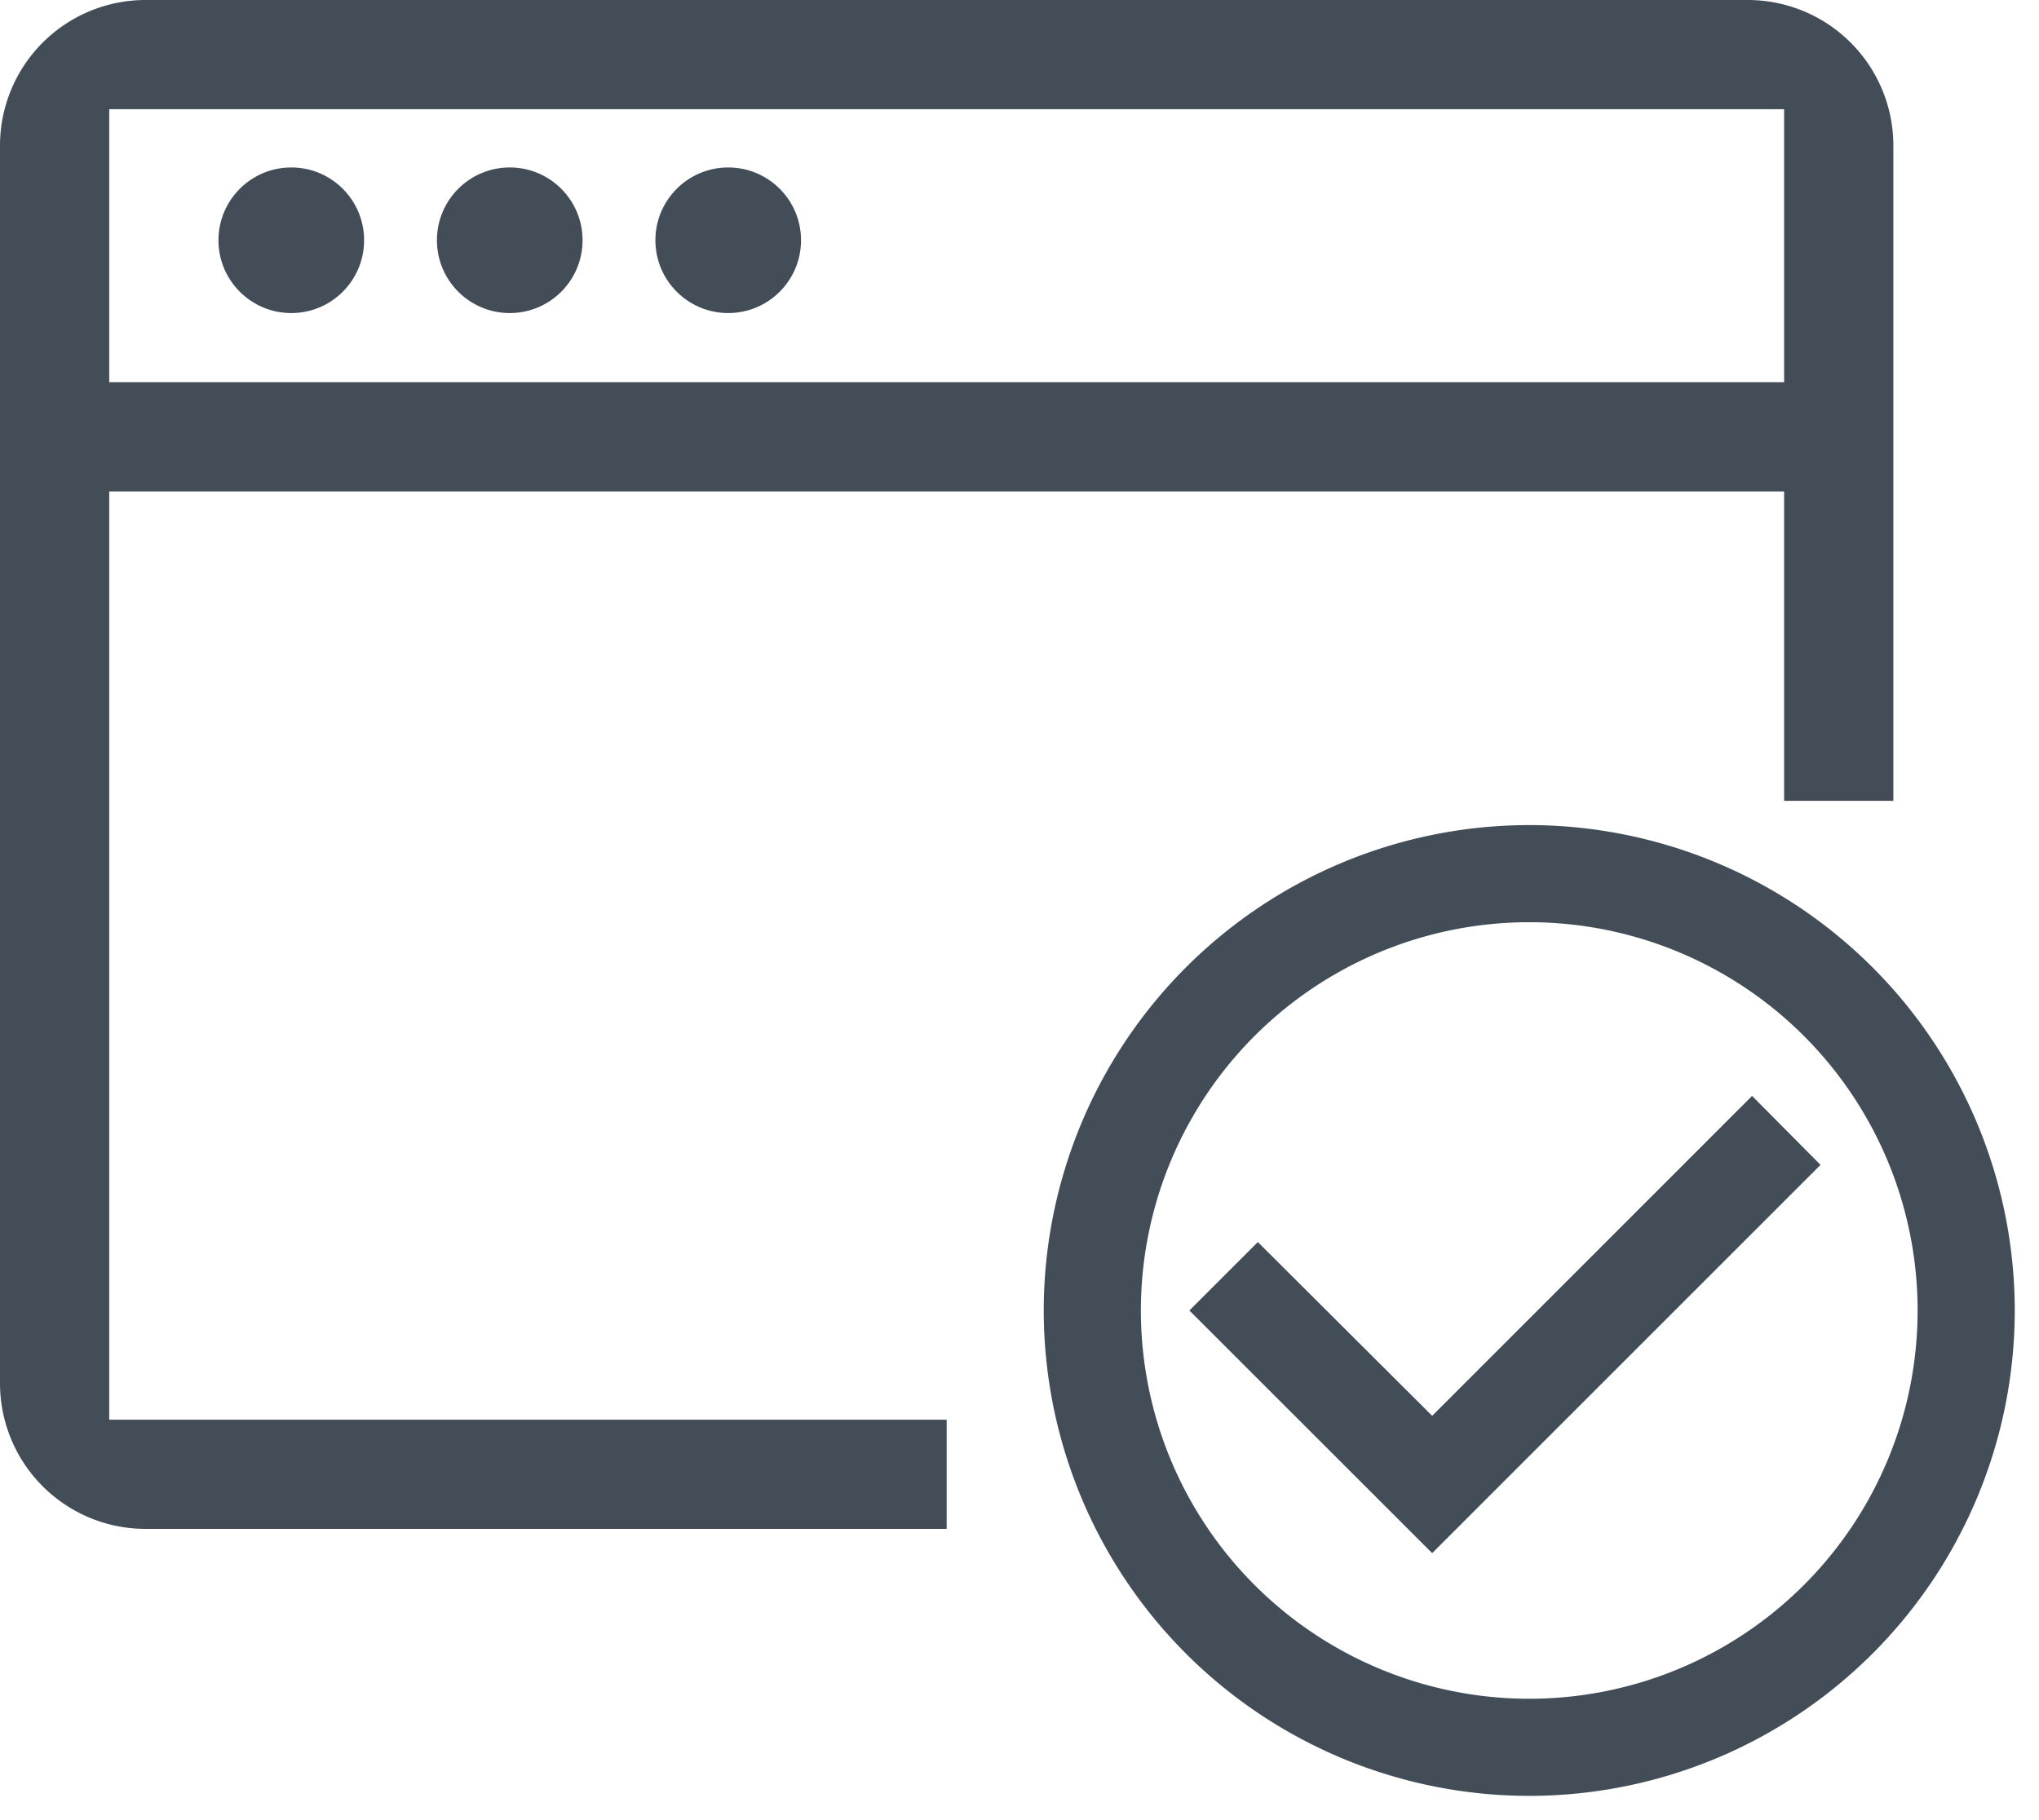
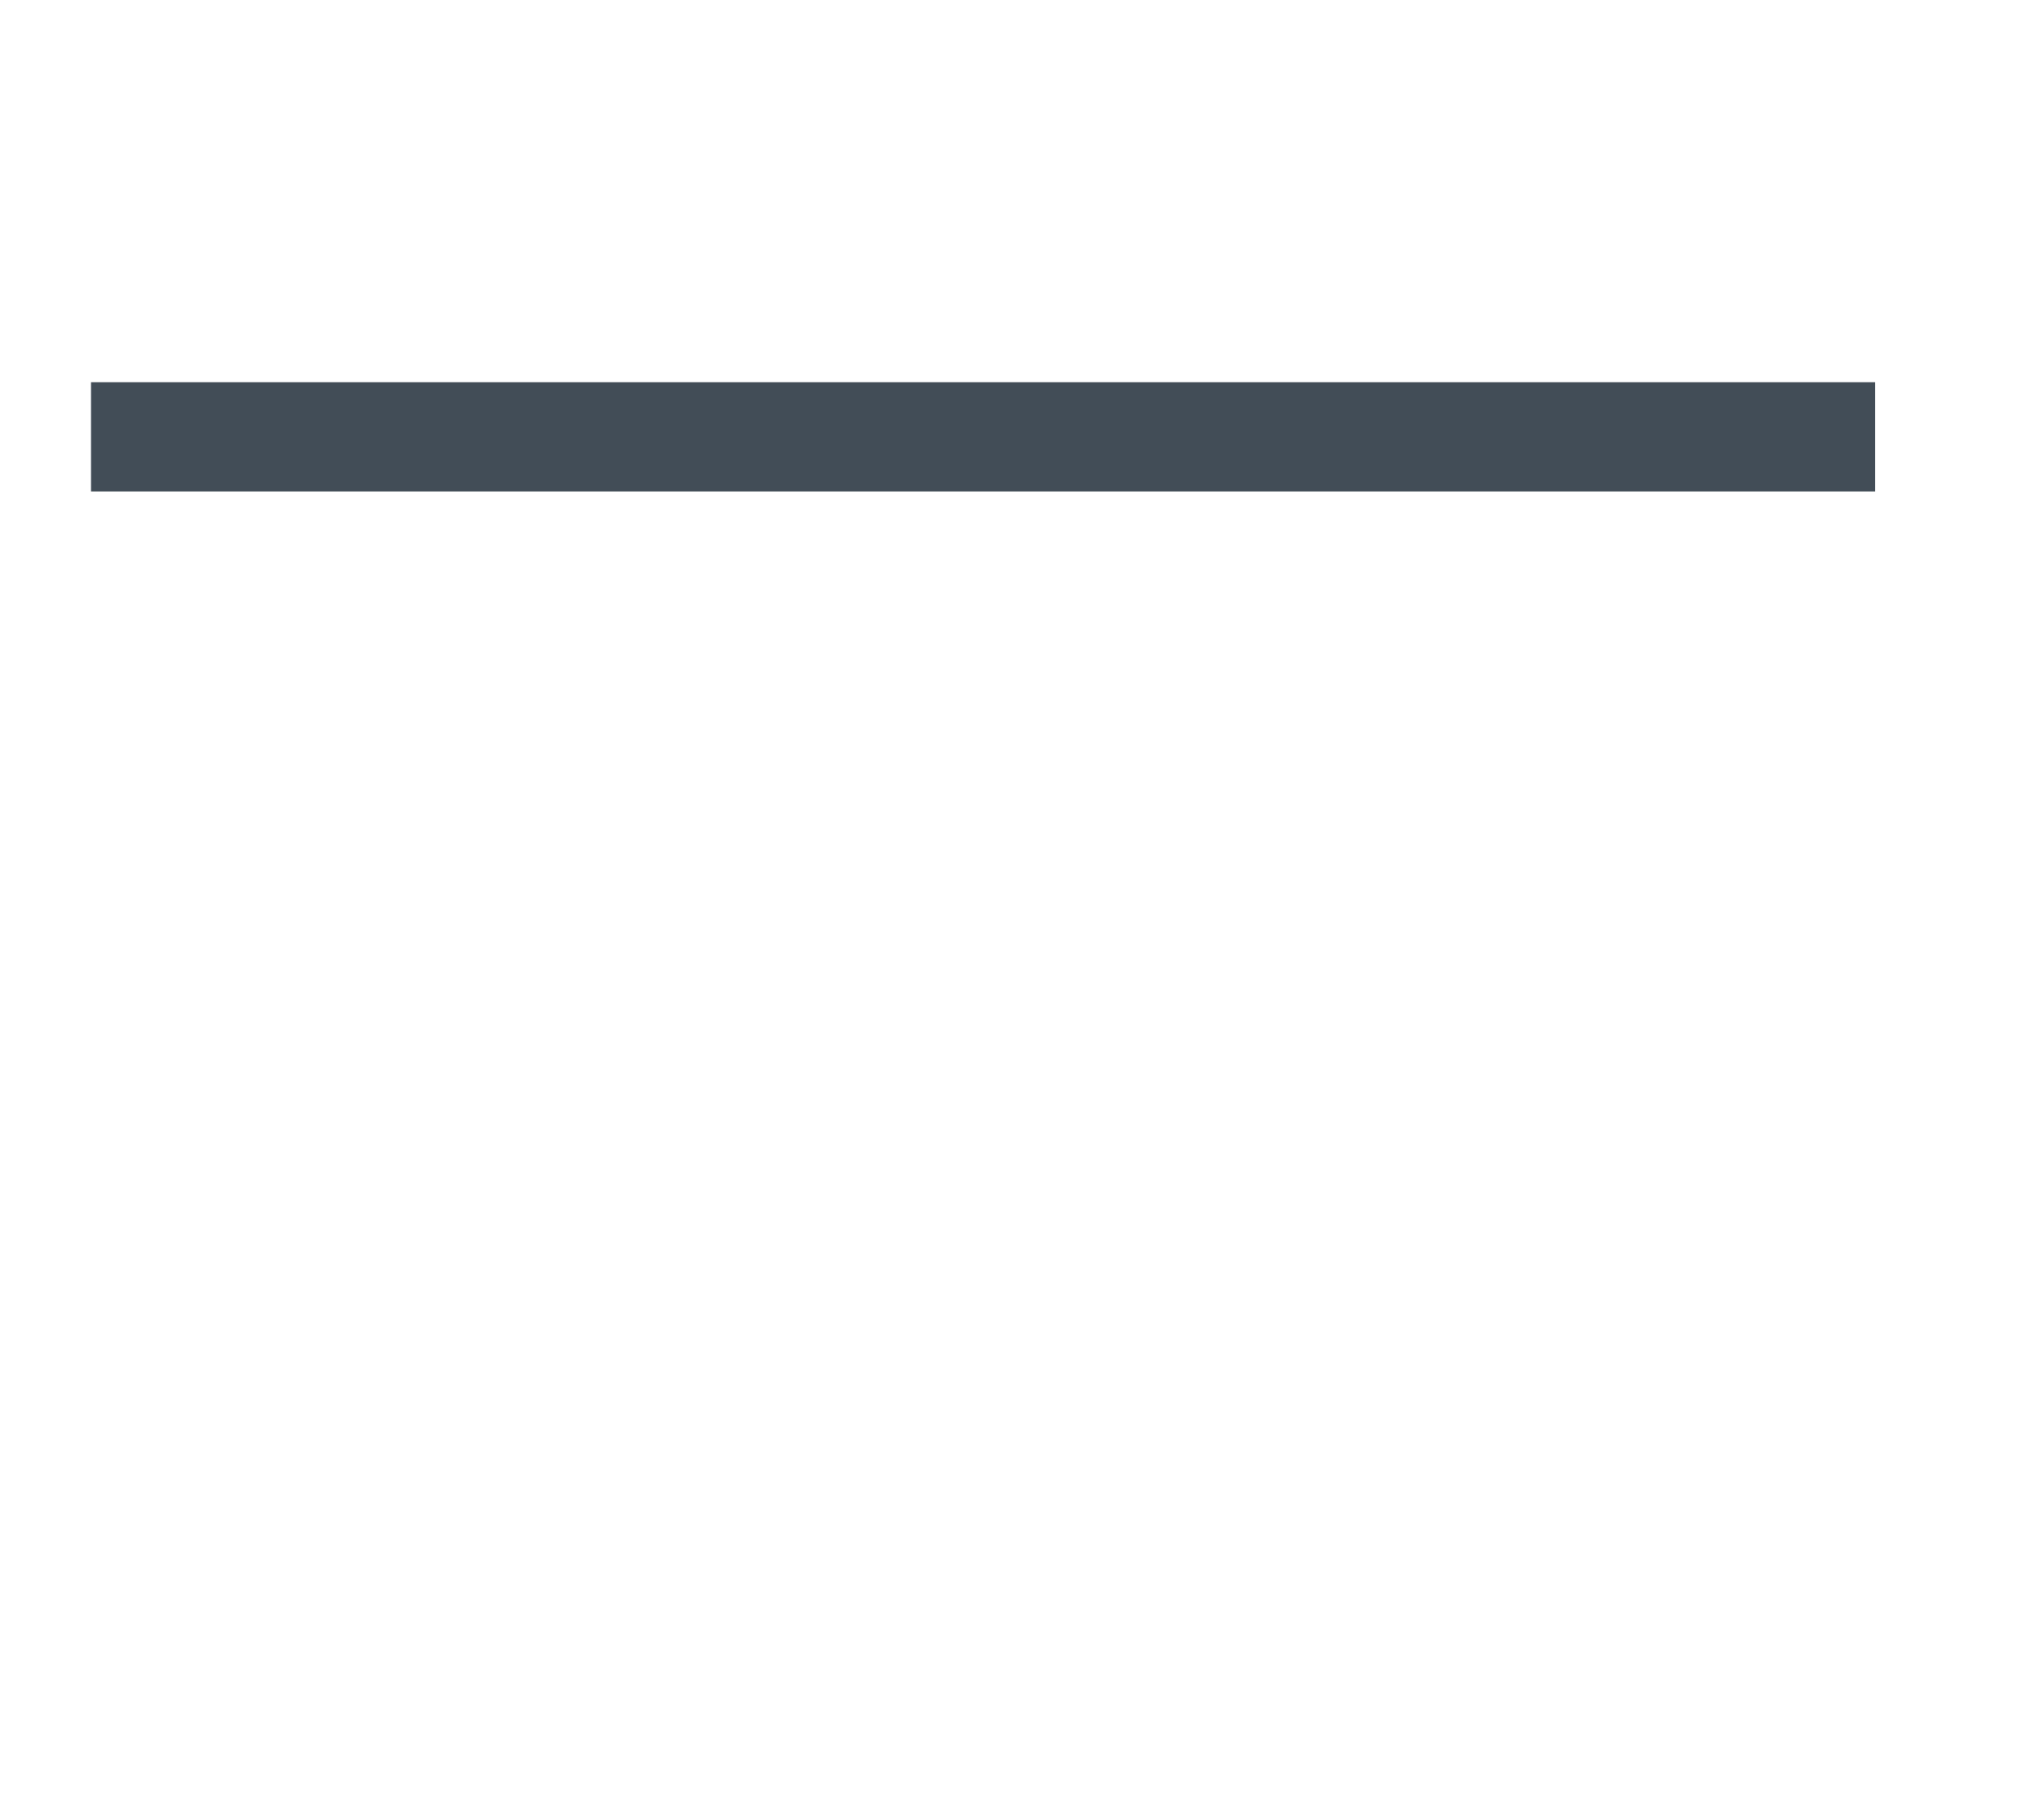
<svg xmlns="http://www.w3.org/2000/svg" viewBox="0 0 28 25">
  <g fill="none" fill-rule="evenodd">
-     <path d="M26 11h-1.5V1.5h-23v18H13V21H2a2 2 0 01-2-2V2a2 2 0 012-2h22a2 2 0 012 2v9z" fill="#424D57" />
    <path d="M2 6h23" stroke="#424D57" stroke-width="1.5" stroke-linecap="square" />
-     <path d="M24.06 15.053l-4.393 4.394-2.394-2.387-.94.94 3.334 3.333L25 16l-.94-.947zM21 11.333A6.67 6.67 0 0014.333 18 6.67 6.67 0 0021 24.667 6.67 6.67 0 0027.667 18 6.67 6.67 0 0021 11.333zm0 12A5.332 5.332 0 0115.667 18 5.332 5.332 0 0121 12.667 5.332 5.332 0 0126.333 18 5.332 5.332 0 0121 23.333z" fill="#424D57" />
-     <circle fill="#424D57" cx="4" cy="3.3" r="1" />
-     <circle fill="#424D57" cx="7" cy="3.3" r="1" />
-     <circle fill="#424D57" cx="10" cy="3.3" r="1" />
  </g>
</svg>